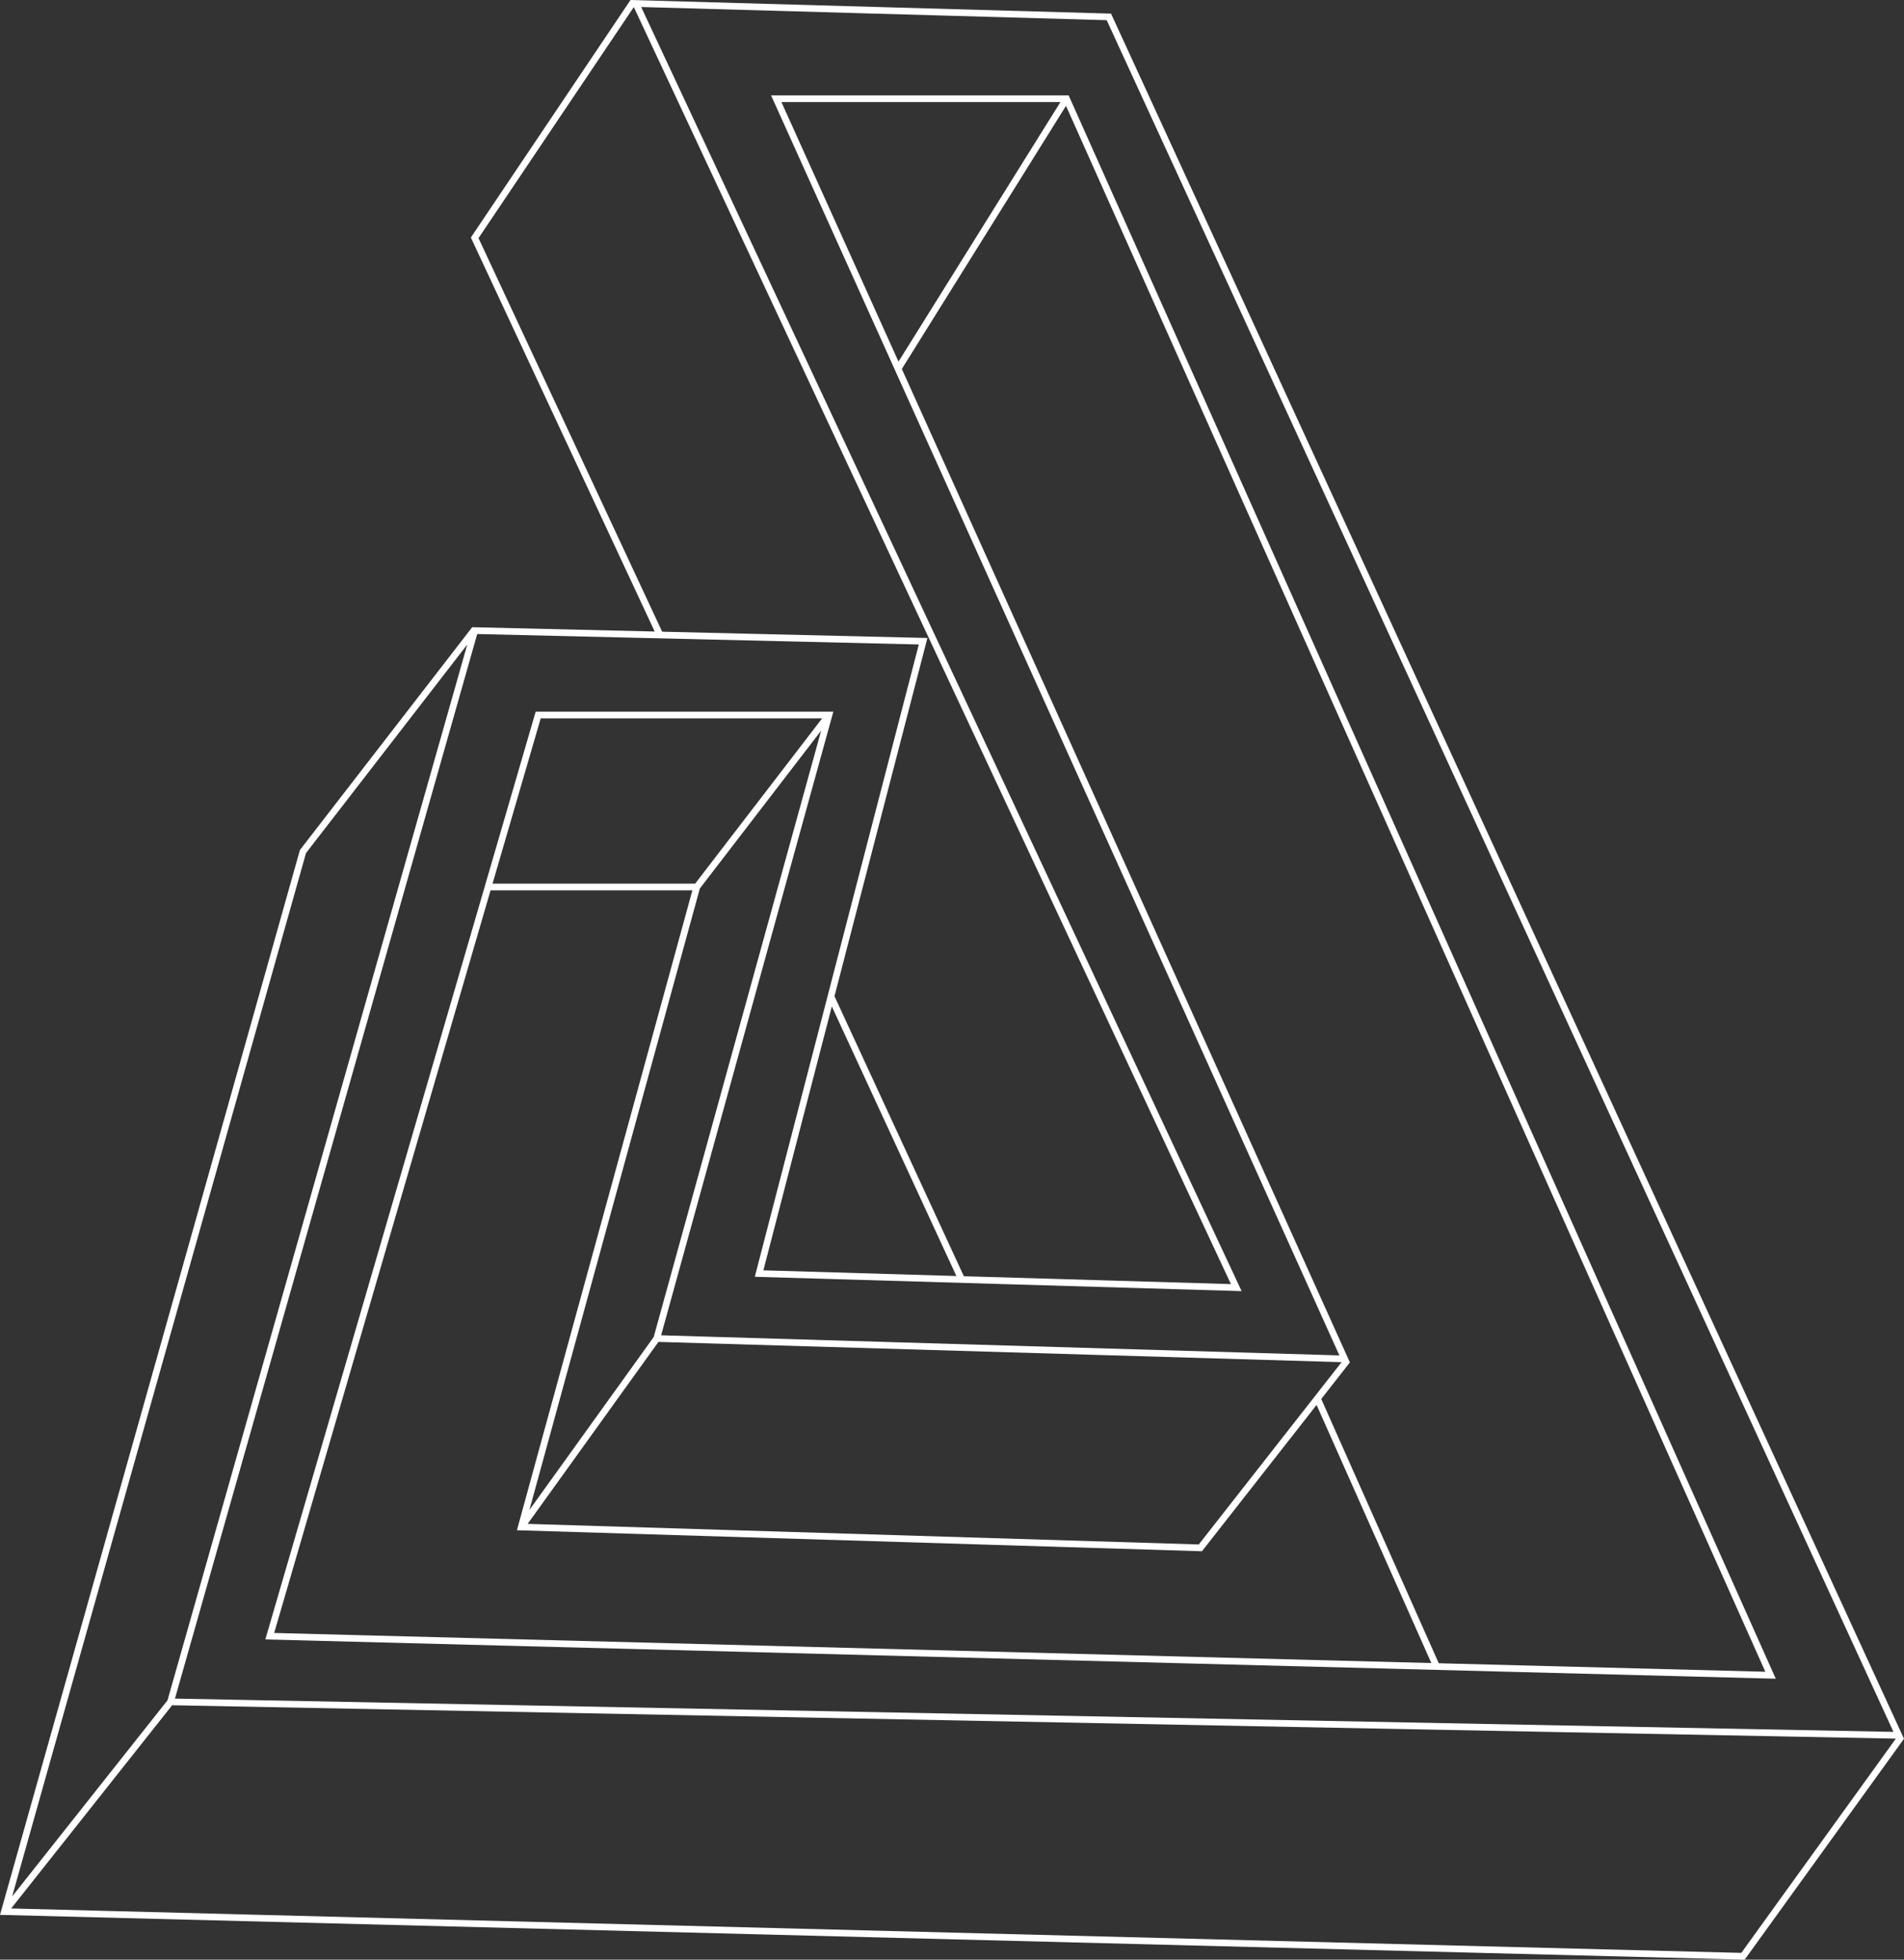
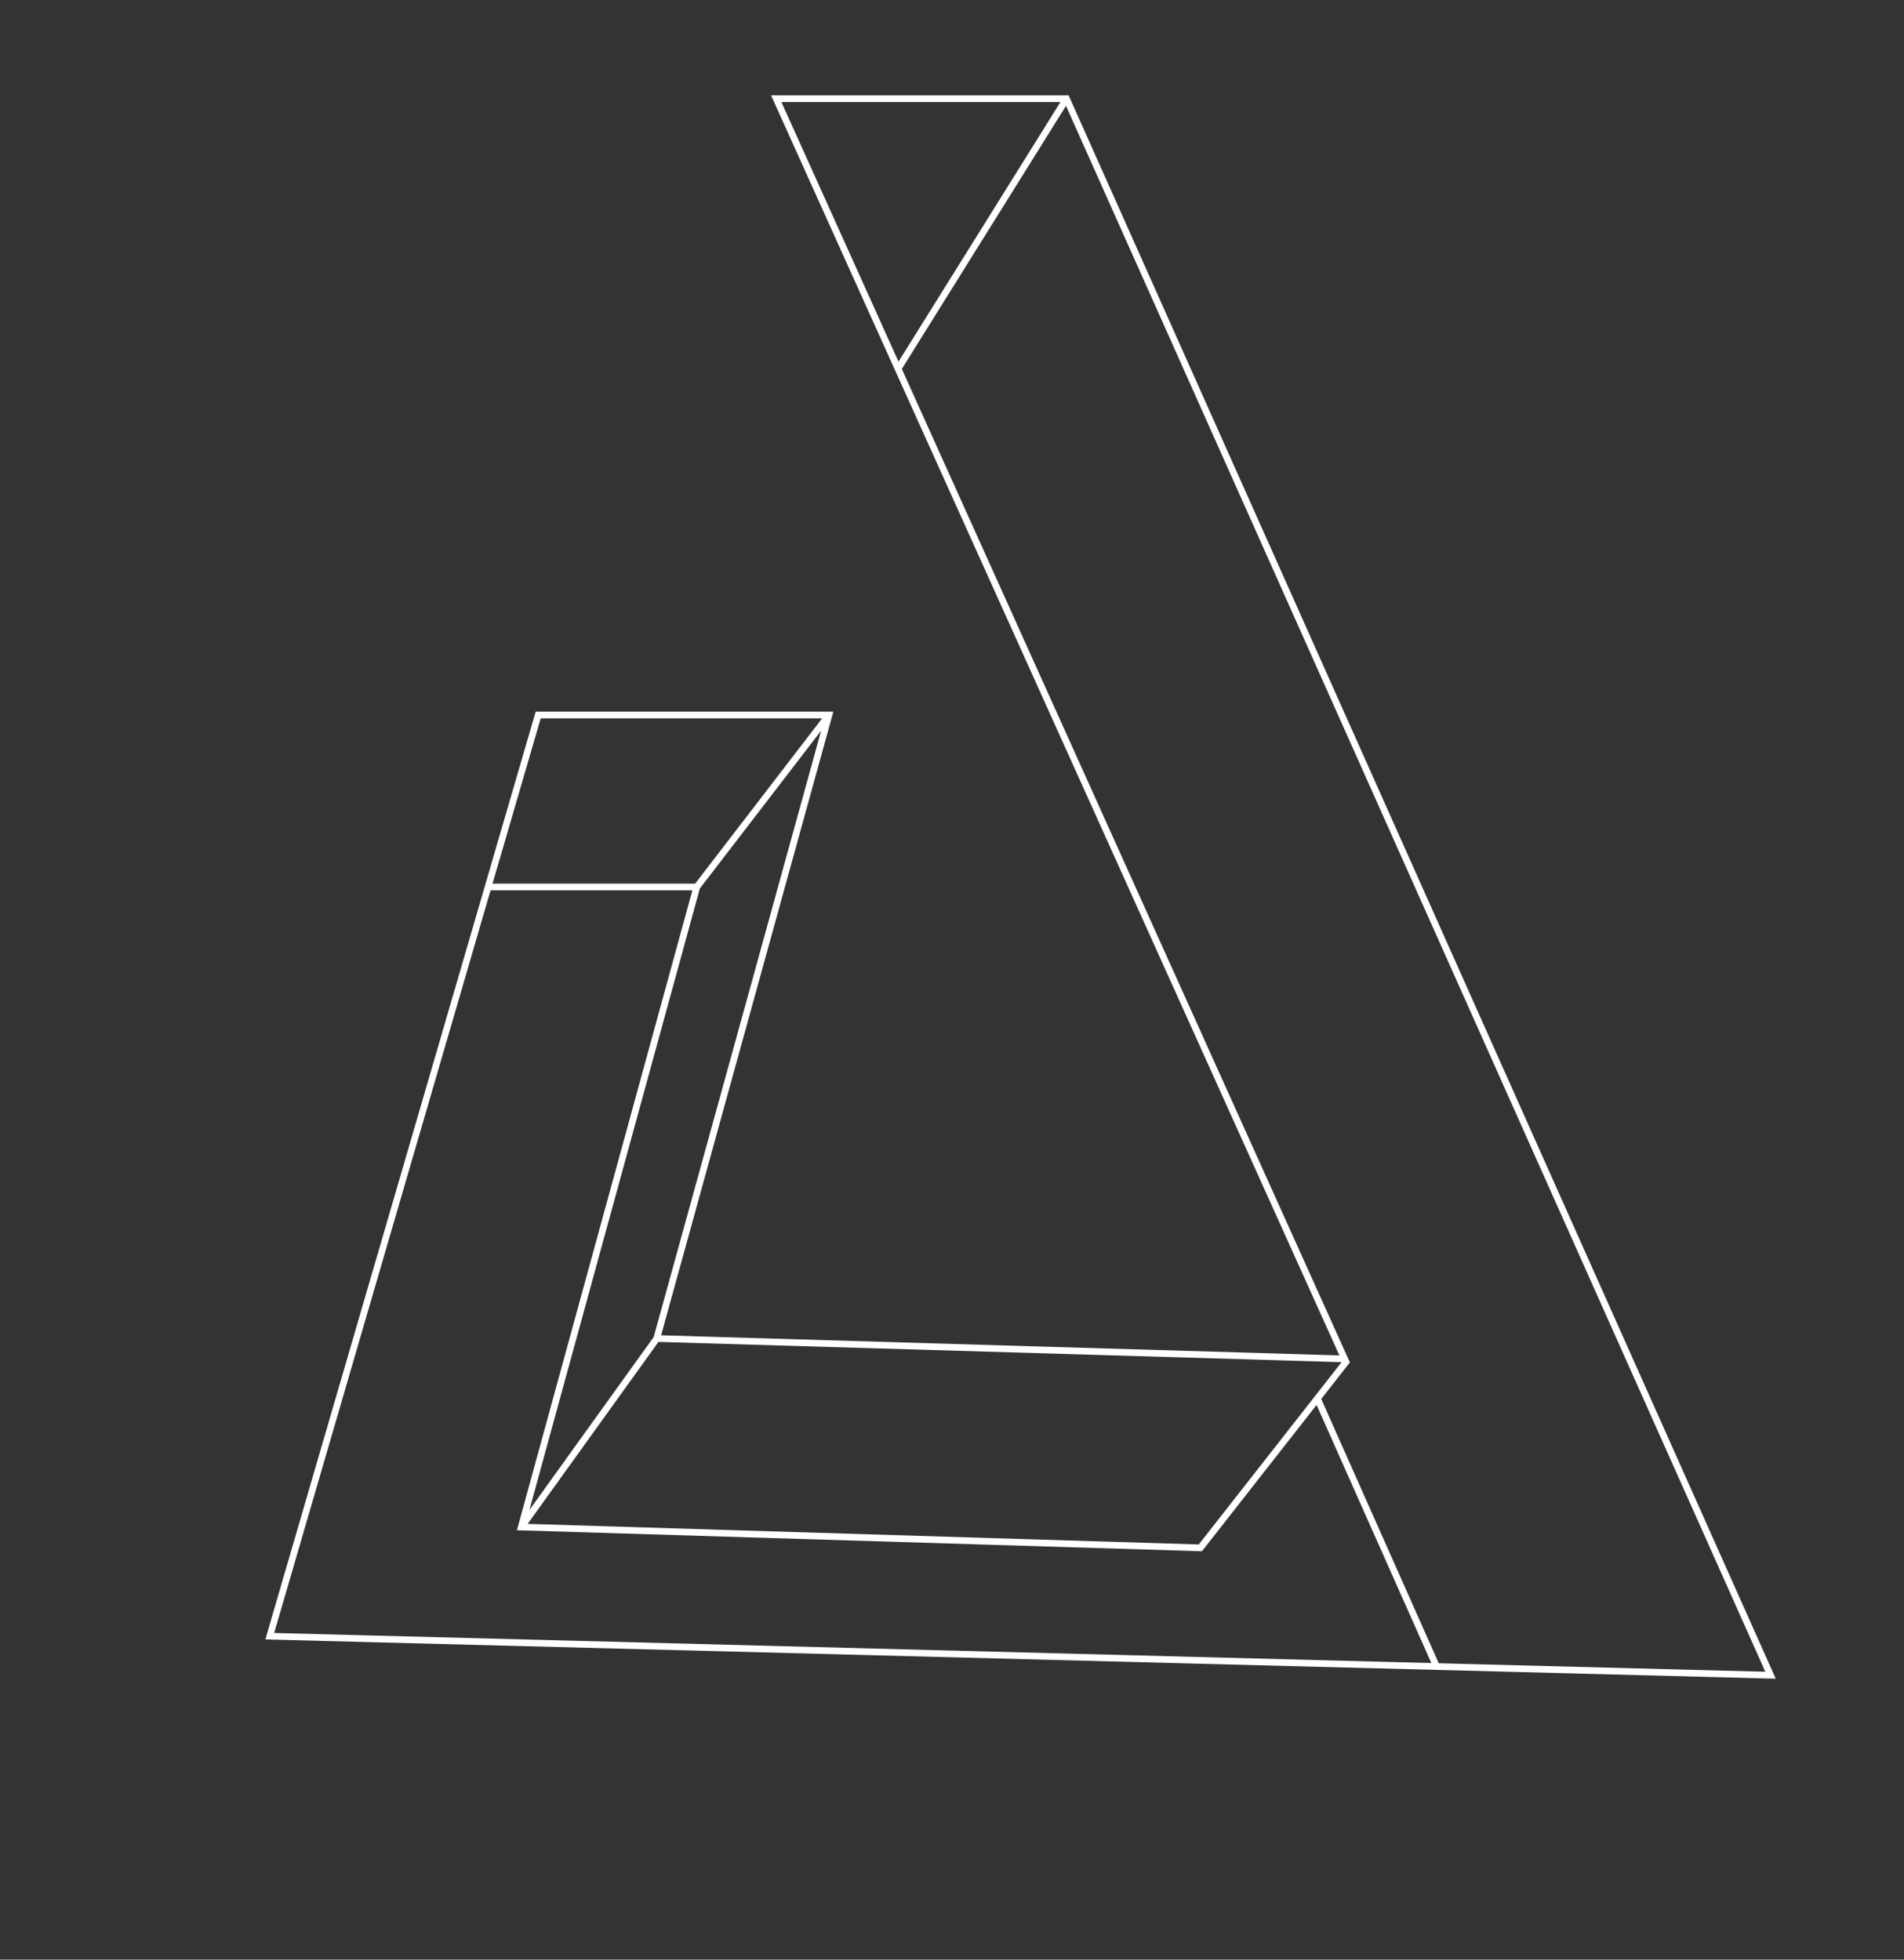
<svg xmlns="http://www.w3.org/2000/svg" id="_3D-A-white" data-name="3D-A-white" width="506.032" height="520.922" viewBox="0 0 506.032 520.922">
  <rect x="0" y="0" width="506.032" height="520.922" fill="#333333" stroke="none" />
  <path id="Path_1" data-name="Path 1" d="M441.07,435.131,253.371,14.773l-.235-.527H174.05L325.091,349.188l-180.264-5.346L190.6,178.065H111.49L39.962,423.581l-.322,1.109ZM176.8,16.026h74.152L207.917,85.019ZM208.8,86.968l43.633-69.943L438.295,433.278,351.5,431.022l-31.231-70.253,7.611-9.714,0,0h.005ZM325.677,350.985l-37.959,48.46-178.362-5.473L144.116,345.6Zm-182.824-6.678-33.028,45.96,45.294-165.193L187.36,183.11ZM112.824,179.845h74.8L153.87,223.781H100.024ZM99.5,225.561h53.638L106.5,395.665l181.613,5.572.45.013,30.468-38.894,30.5,68.614-307.542-8Z" transform="translate(30.881 11.108)" fill="#fff" />
-   <path id="Path_2" data-name="Path 2" d="M2.967,507.312,45.75,453.289l458.117,8.876-41.073,56.955Zm199.919-169.63,18.192-70.146,33.1,71.657ZM81.323,226.772l42.866-55.448L44.517,451.979,3.224,504.123ZM256.167,339.252l-34.383-74.434,24.7-95.23-70.5-1.668L127.178,63.3,168.45,1.881l158.7,339.461ZM170.407,1.863l123.723,3.5,209.1,455.006L46.5,451.523l80.329-282.984,117.366,2.776-43.588,168.08,129.382,3.814ZM167.571,0,125.143,63.143,174,167.873l-47.819-1.13-.688-.014L79.809,225.821l-.1.135L.31,507.914l-.31,1.1,463.218,11.894.47.012,42.341-58.715h0V462.2l0,0L295.514,4.12l-.229-.5L167.574,0Z" fill="#fff" />
</svg>